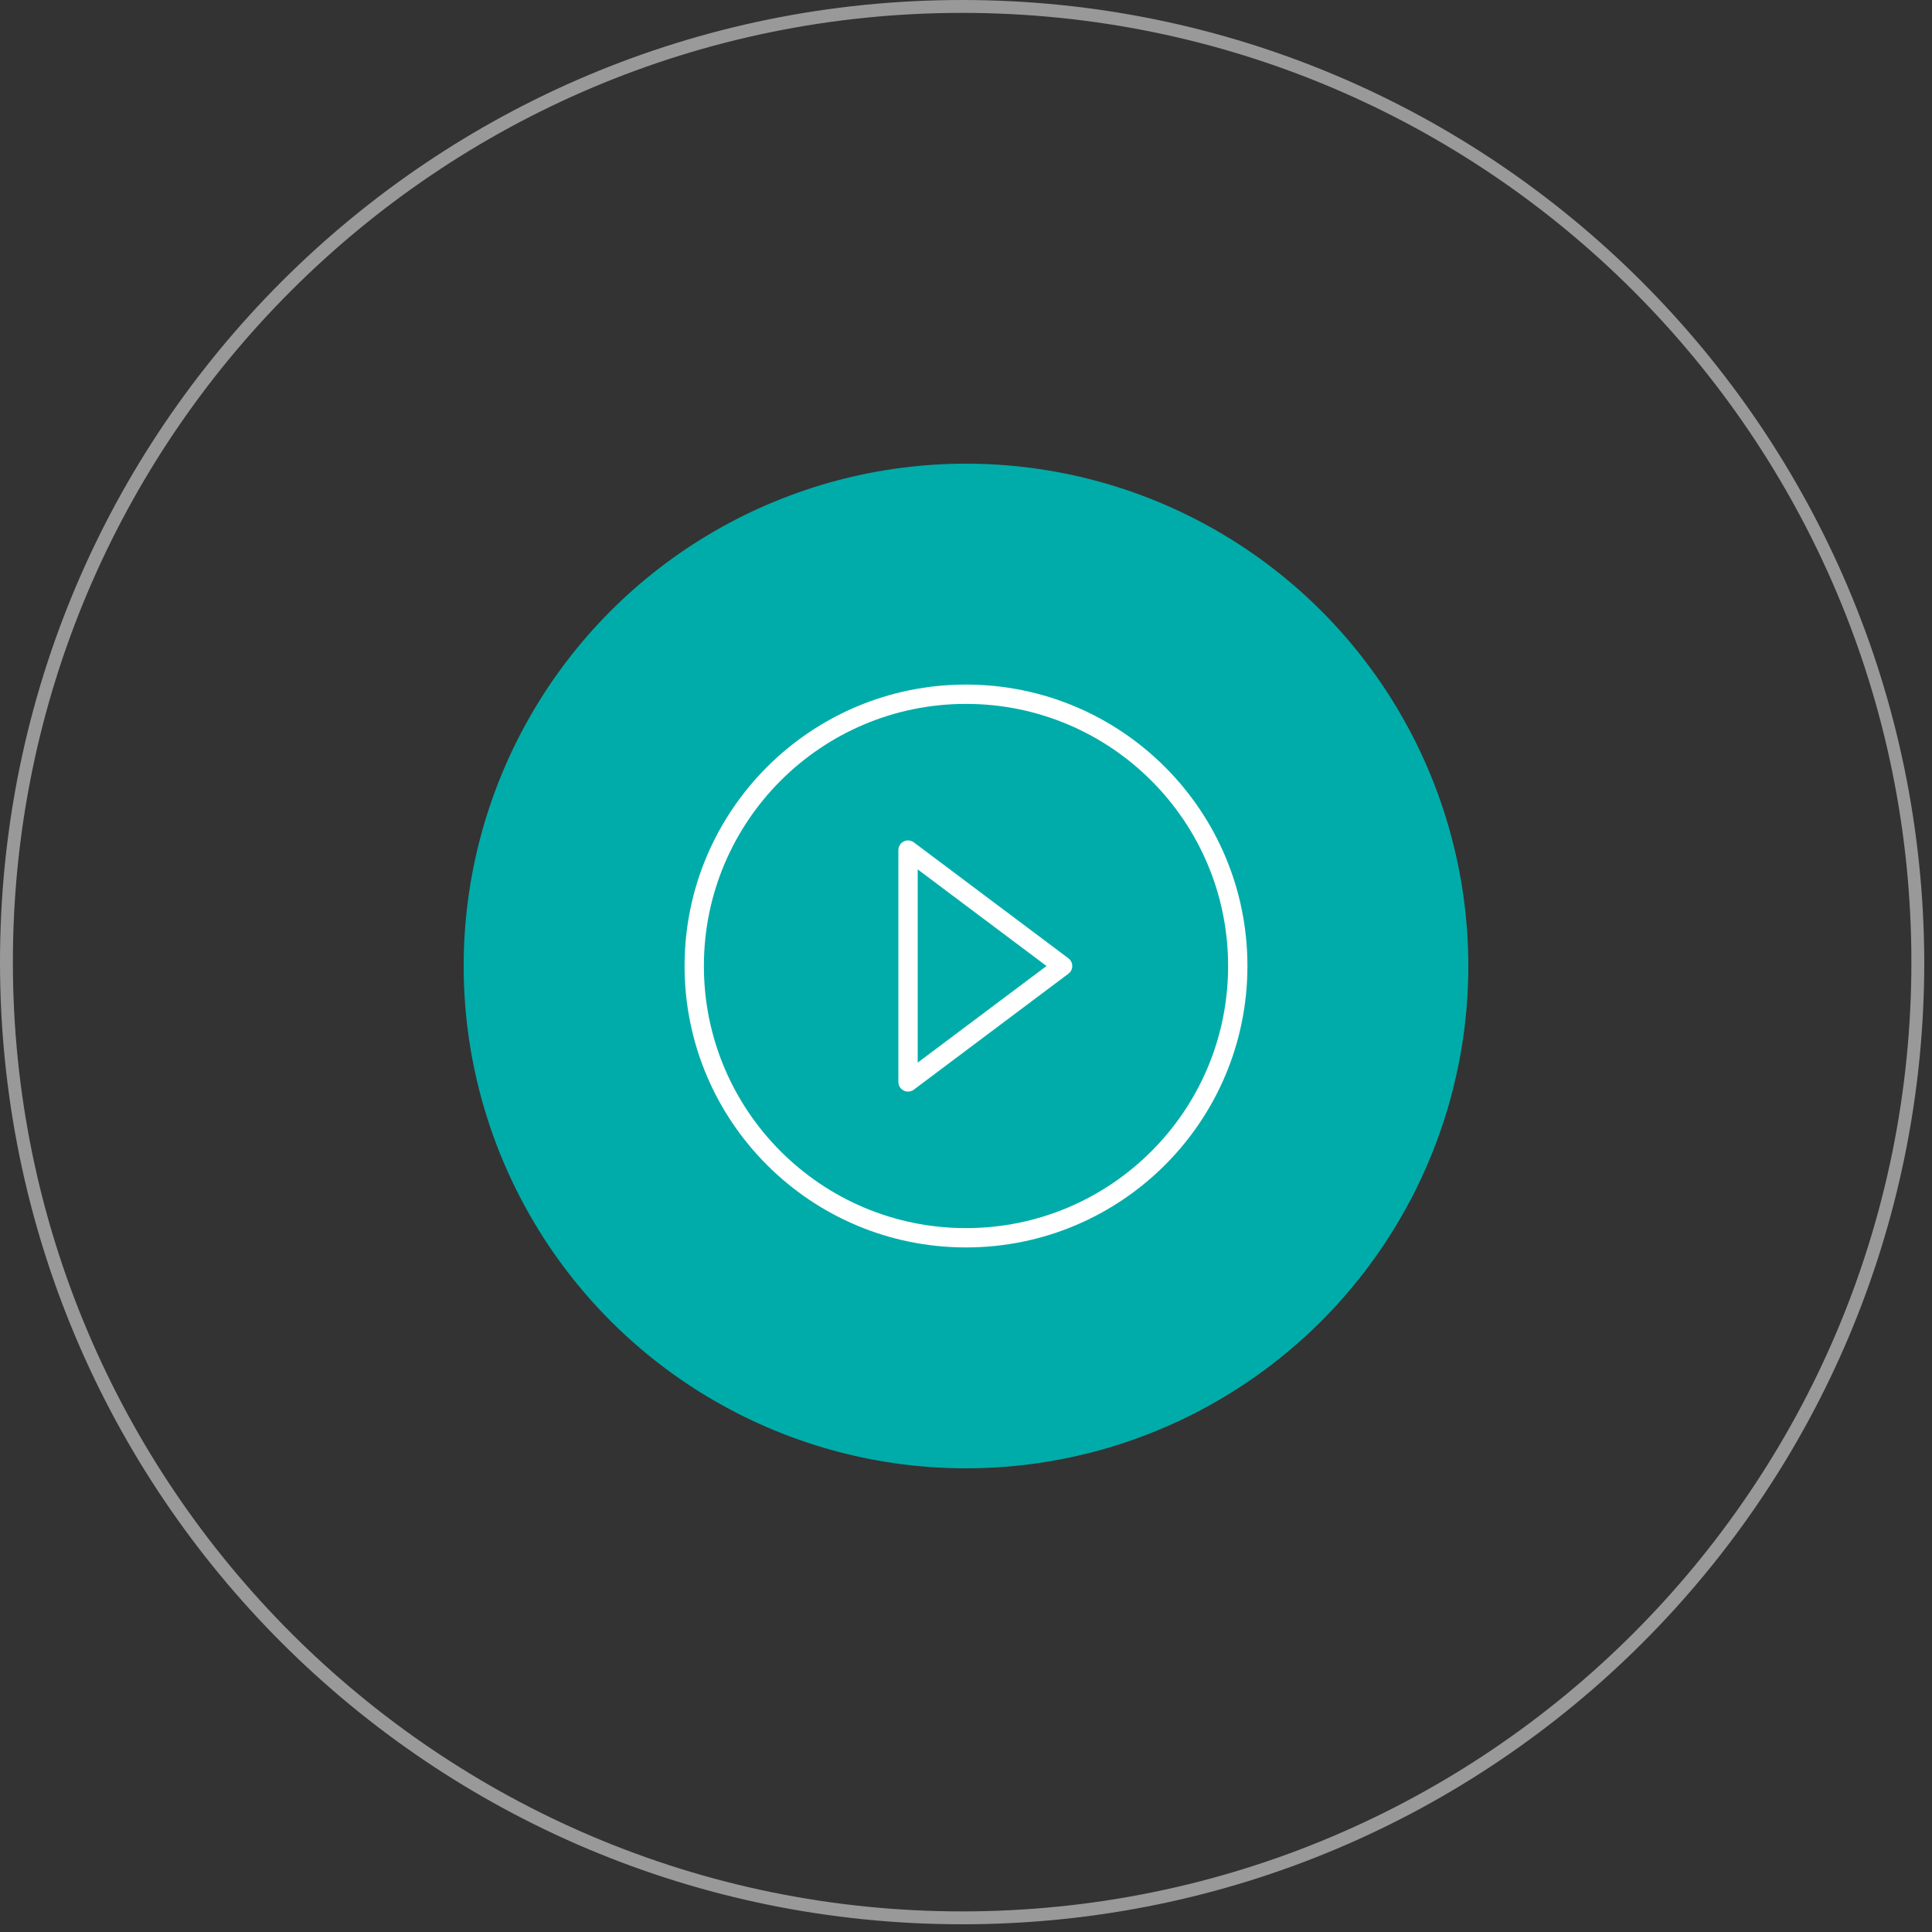
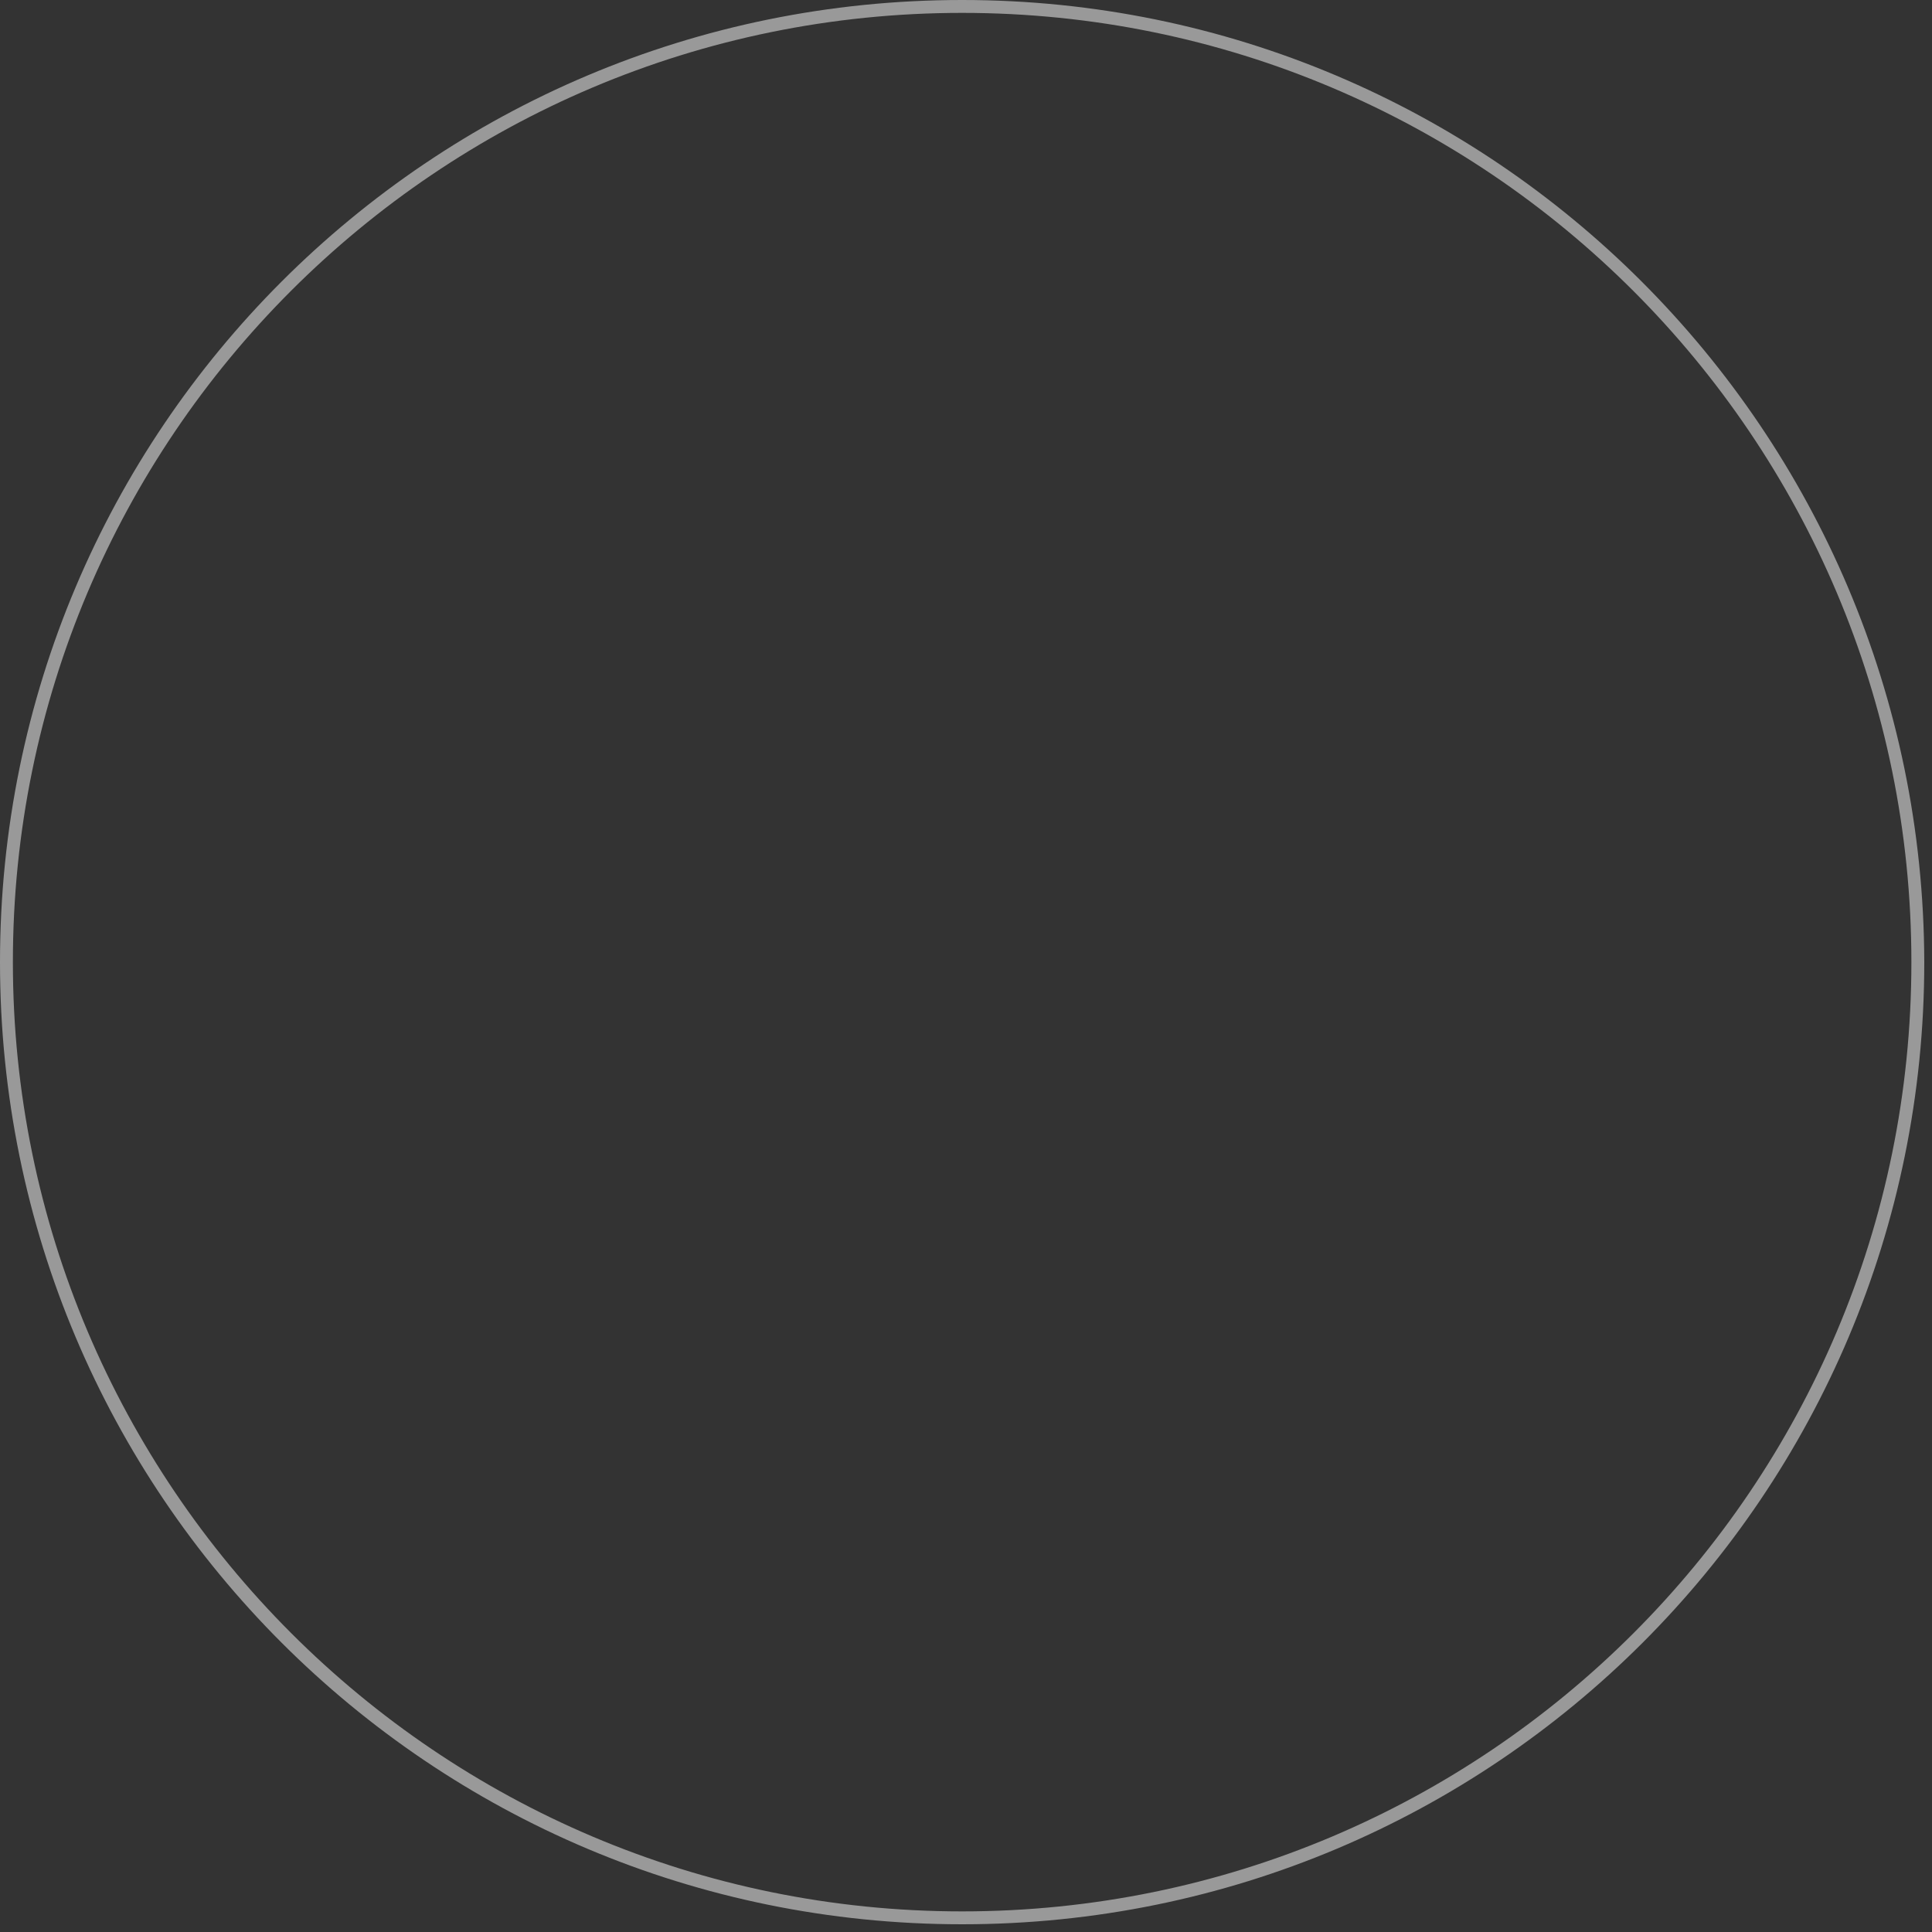
<svg xmlns="http://www.w3.org/2000/svg" version="1.1" id="Calque_1" x="0px" y="0px" viewBox="0 0 150 150" style="enable-background:new 0 0 150 150;" xml:space="preserve">
  <rect x="0" y="0" width="150" height="150" fill="#333333" stroke="none" />
  <style type="text/css">
	.st0{fill:#00ACA9;}
	.st1{fill:none;stroke:#FFFFFF;stroke-width:1.5;stroke-linecap:round;stroke-linejoin:round;}
	.st2{opacity:0.5;}
	.st3{fill:#FFFFFF;}
</style>
  <g id="Calque_1-2">
-     <circle class="st0" cx="75" cy="75" r="39" />
-     <circle class="st1" cx="75" cy="75" r="21.1" />
-     <polygon class="st1" points="82.5,75 70.5,84 70.5,66  " />
-   </g>
+     </g>
  <g id="Calque_3">
    <g class="st2">
      <path class="st3" d="M74.7,1c40.7,0,73.7,33,73.7,73.7s-33,73.7-73.7,73.7S1,115.3,1,74.7C1,34,34,1,74.7,1C74.7,1,74.7,1,74.7,1    L74.7,1 M74.7,0C33.4,0,0,33.4,0,74.7s33.4,74.7,74.7,74.7s74.7-33.4,74.7-74.7l0,0l0,0C149.3,33.4,115.9,0,74.7,0z" />
    </g>
  </g>
</svg>